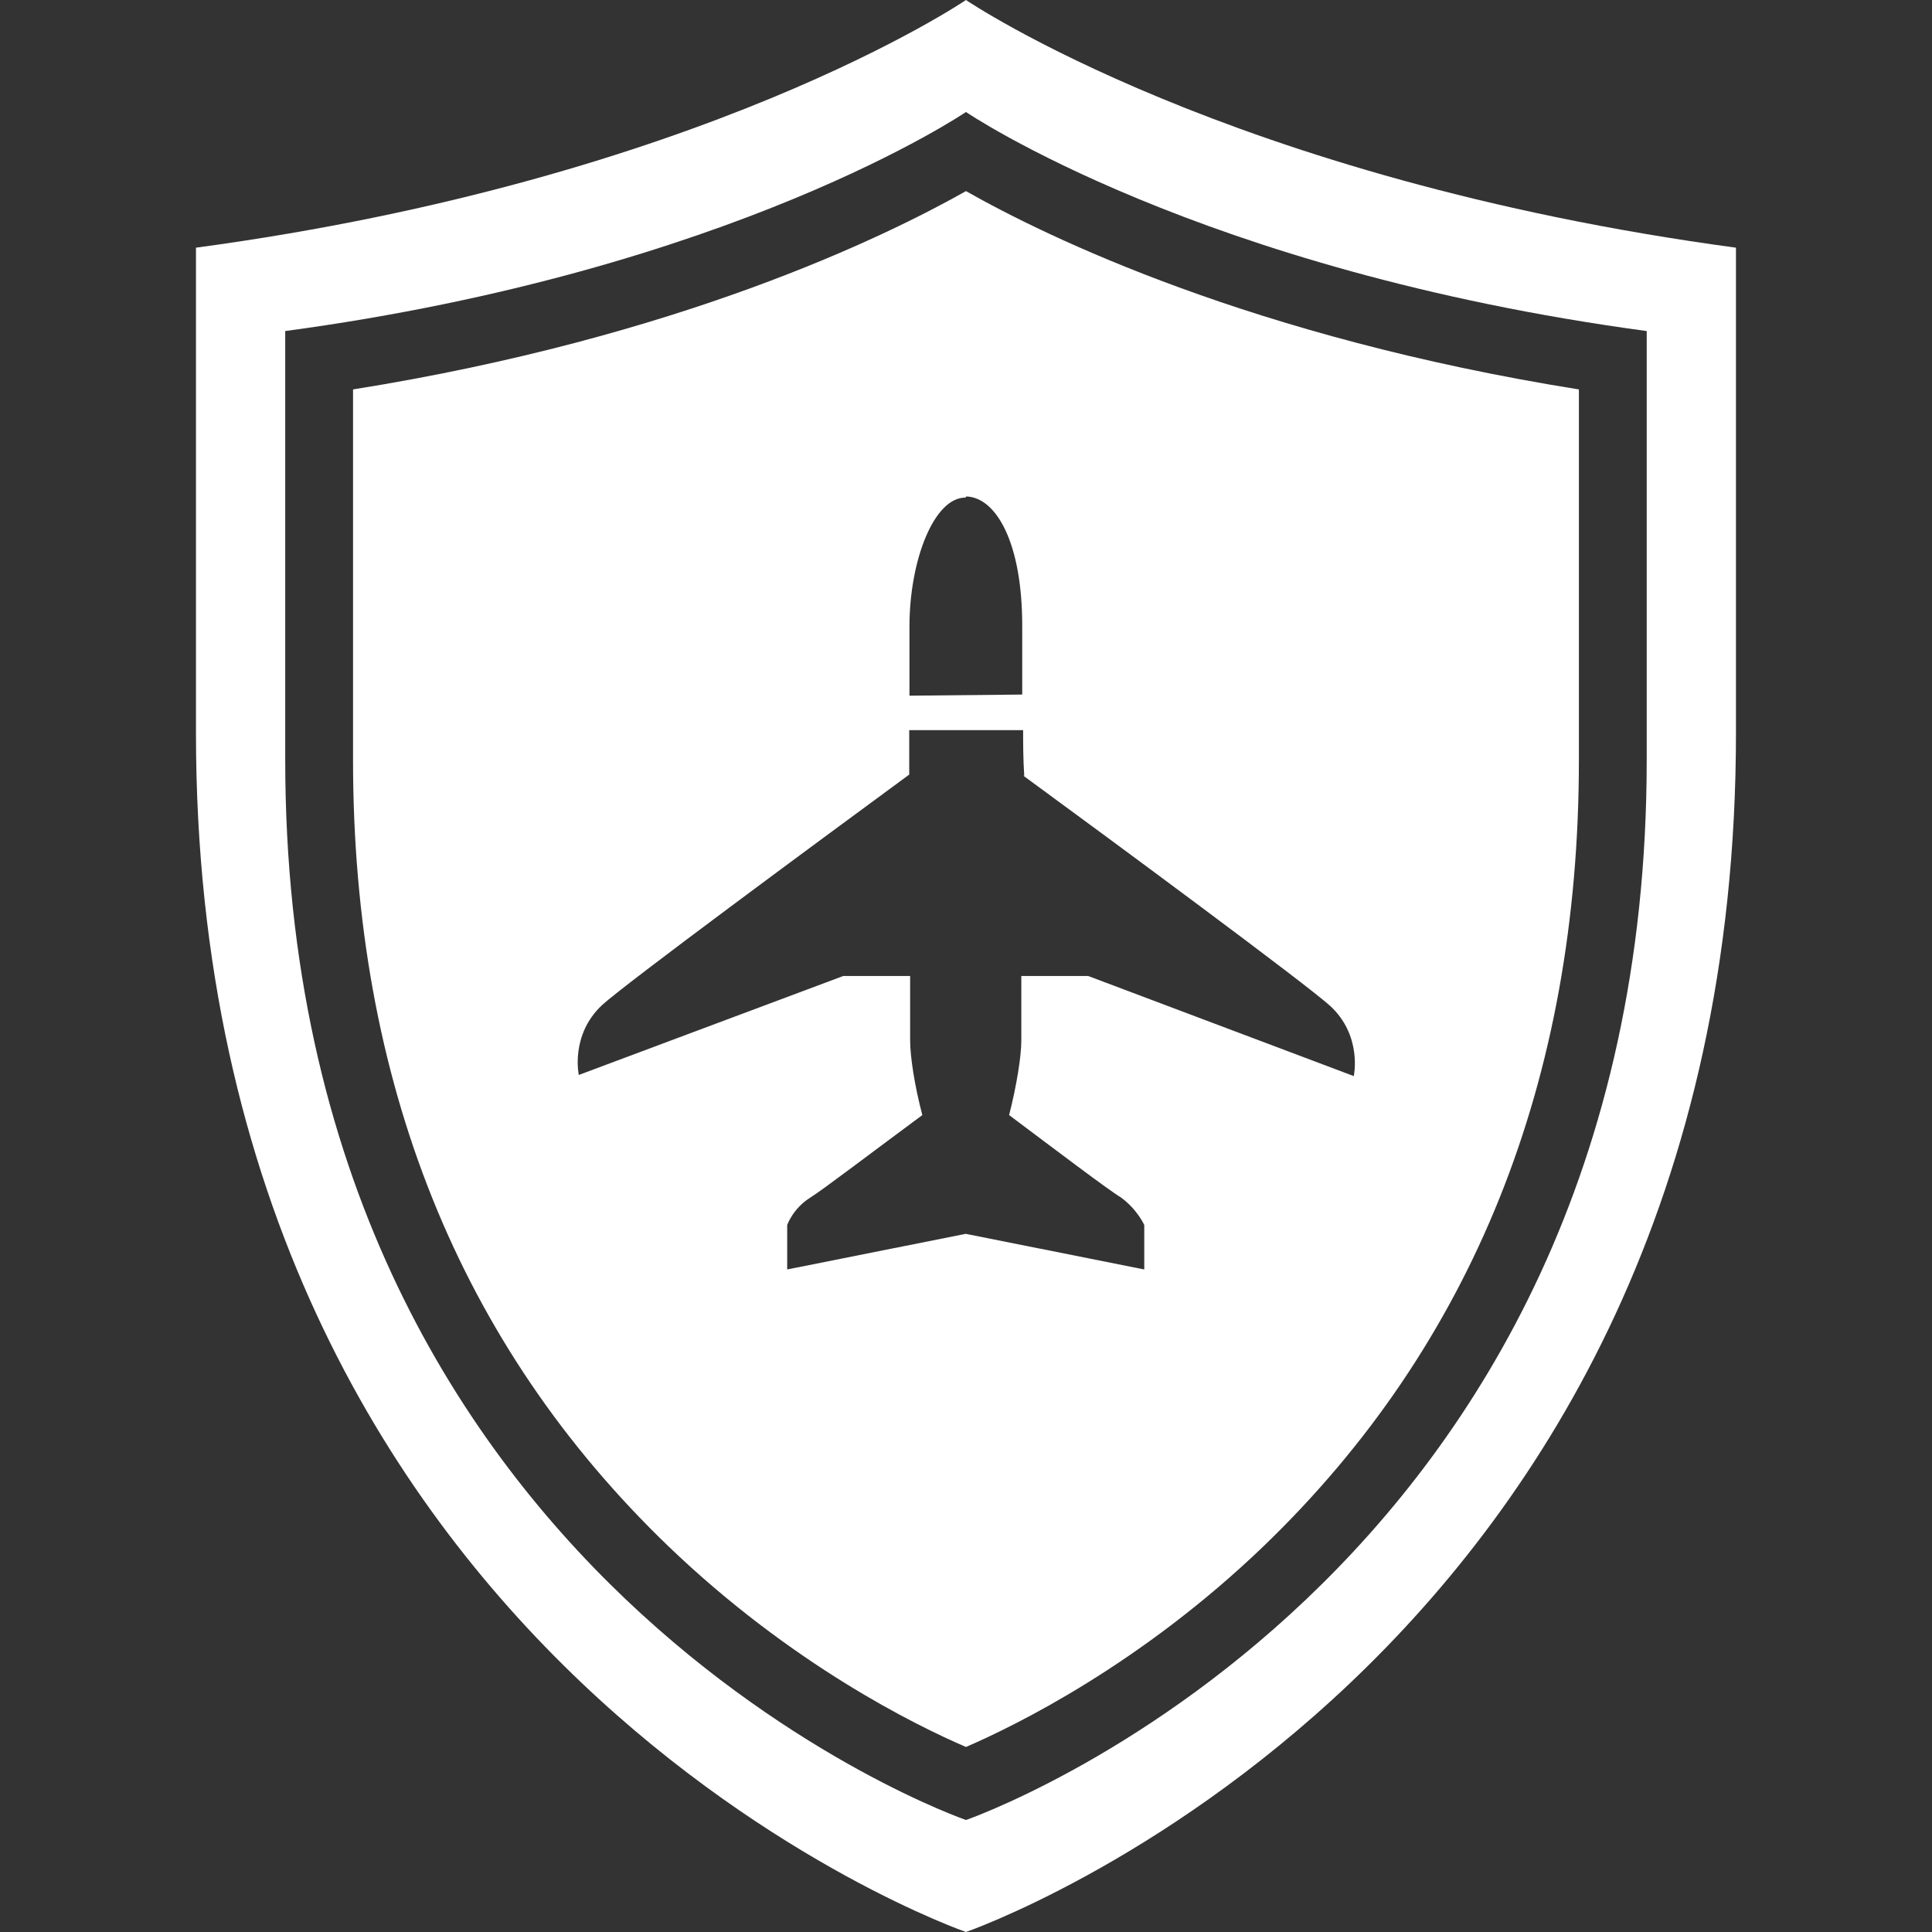
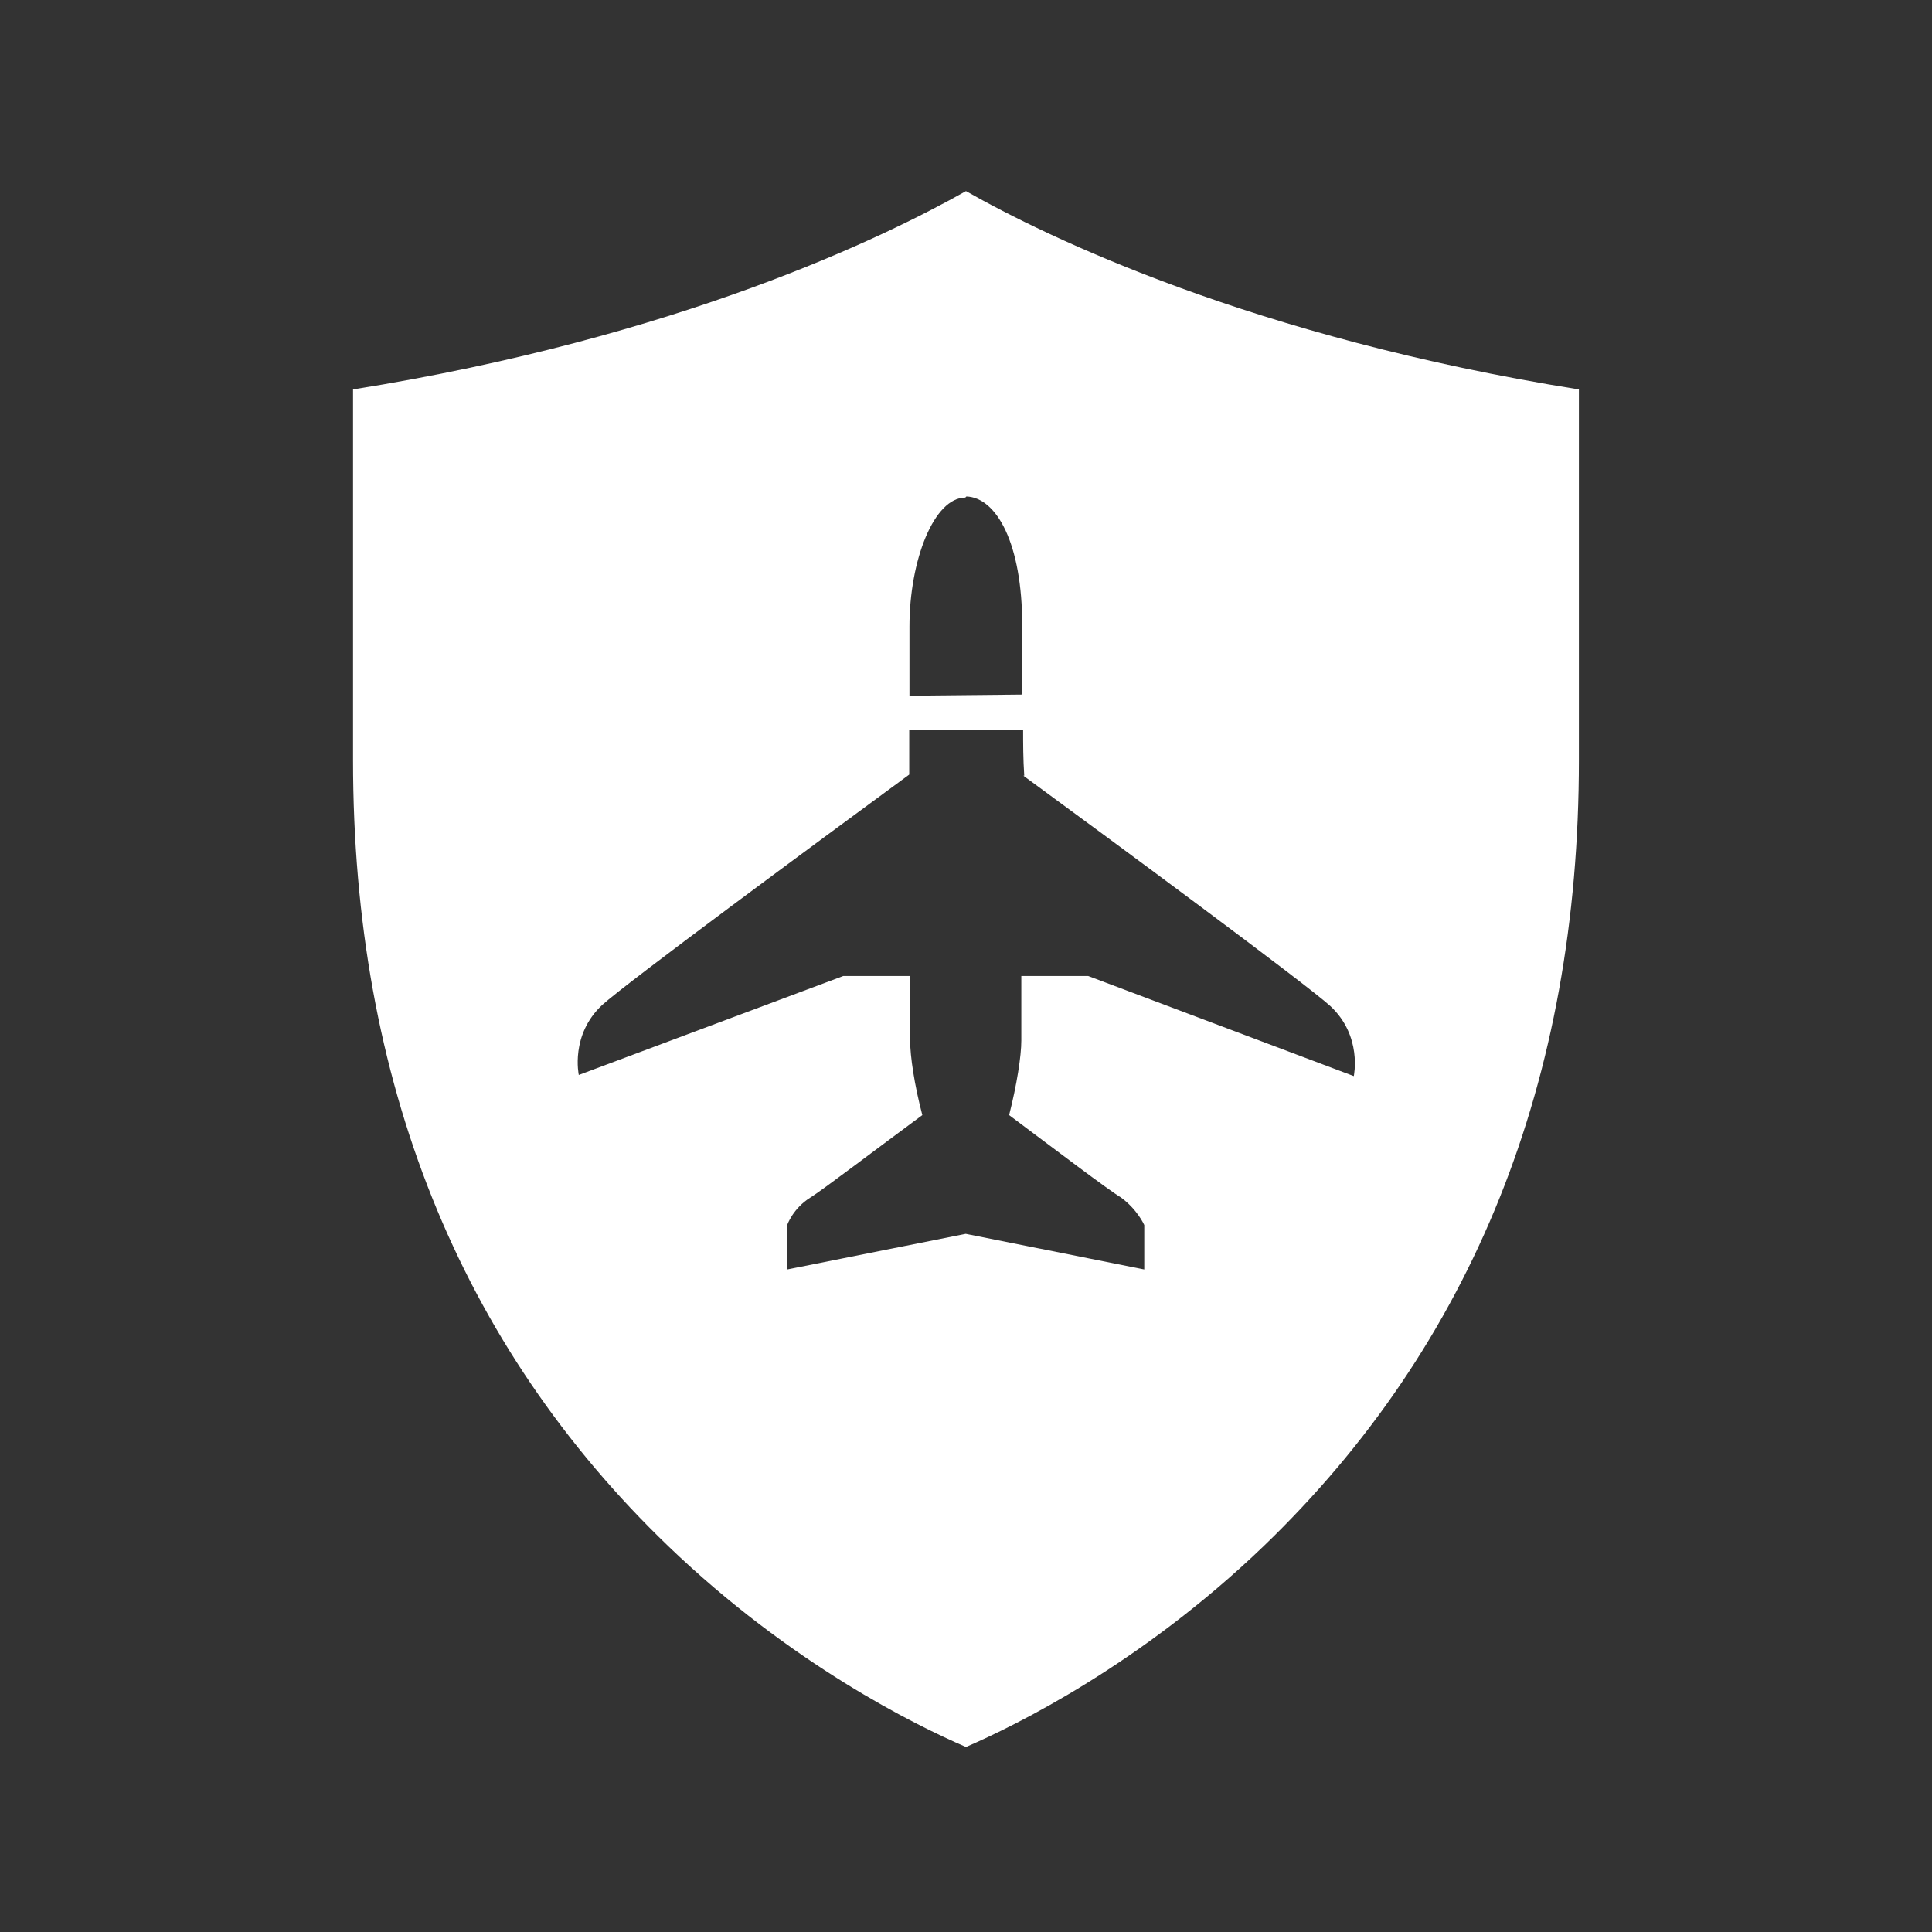
<svg xmlns="http://www.w3.org/2000/svg" width="60" height="60" viewBox="0 0 60 60" fill="none">
  <rect x="0" y="0" width="60" height="60" fill="#333333" stroke="none" />
  <path d="M10.964 12.094V23.607C10.964 33.559 14.255 41.768 20.755 48.018C24.58 51.693 28.454 53.589 29.999 54.254C31.536 53.589 35.417 51.693 39.242 48.018C45.735 41.768 49.034 33.552 49.034 23.607V12.094C38.906 10.477 32.504 7.356 29.999 5.935C27.493 7.349 21.092 10.477 10.964 12.094ZM31.781 24.09C34.659 26.196 40.548 30.549 41.313 31.242C42.317 32.173 42.043 33.419 42.043 33.419L33.796 30.311H31.718V32.313C31.718 32.796 31.578 33.692 31.339 34.63C32.722 35.666 34.456 36.981 34.806 37.184C35.326 37.562 35.536 38.045 35.536 38.045V39.424L29.992 38.318L24.447 39.424V38.045C24.447 38.045 24.622 37.527 25.177 37.184C25.521 36.974 27.289 35.63 28.644 34.63C28.398 33.699 28.265 32.796 28.265 32.313V30.311H26.187L17.975 33.384C17.975 33.384 17.702 32.138 18.705 31.207C19.47 30.514 25.324 26.196 28.237 24.055V22.676H31.774C31.774 23.089 31.774 23.572 31.809 24.09H31.781ZM31.746 19.428V21.57L28.244 21.605V19.463C28.244 17.392 29.009 15.453 29.978 15.453L30.013 15.418C30.946 15.453 31.746 16.867 31.746 19.428Z" fill="white" />
-   <path d="M29.999 0C29.999 0 21.822 5.571 6.086 7.692C6.086 14.998 6.086 4.689 6.086 22.767C6.086 51.727 29.999 60 29.999 60C29.999 60 53.912 51.727 53.912 22.767C53.912 4.689 53.912 14.998 53.912 7.692C38.183 5.571 29.999 0 29.999 0ZM51.14 23.607C51.14 49.208 29.999 56.522 29.999 56.522C29.999 56.522 8.858 49.208 8.858 23.607C8.858 7.629 8.858 16.741 8.858 10.281C22.77 8.405 29.999 3.478 29.999 3.478C29.999 3.478 37.228 8.405 51.14 10.281C51.14 16.741 51.14 7.629 51.14 23.607Z" fill="white" />
</svg>